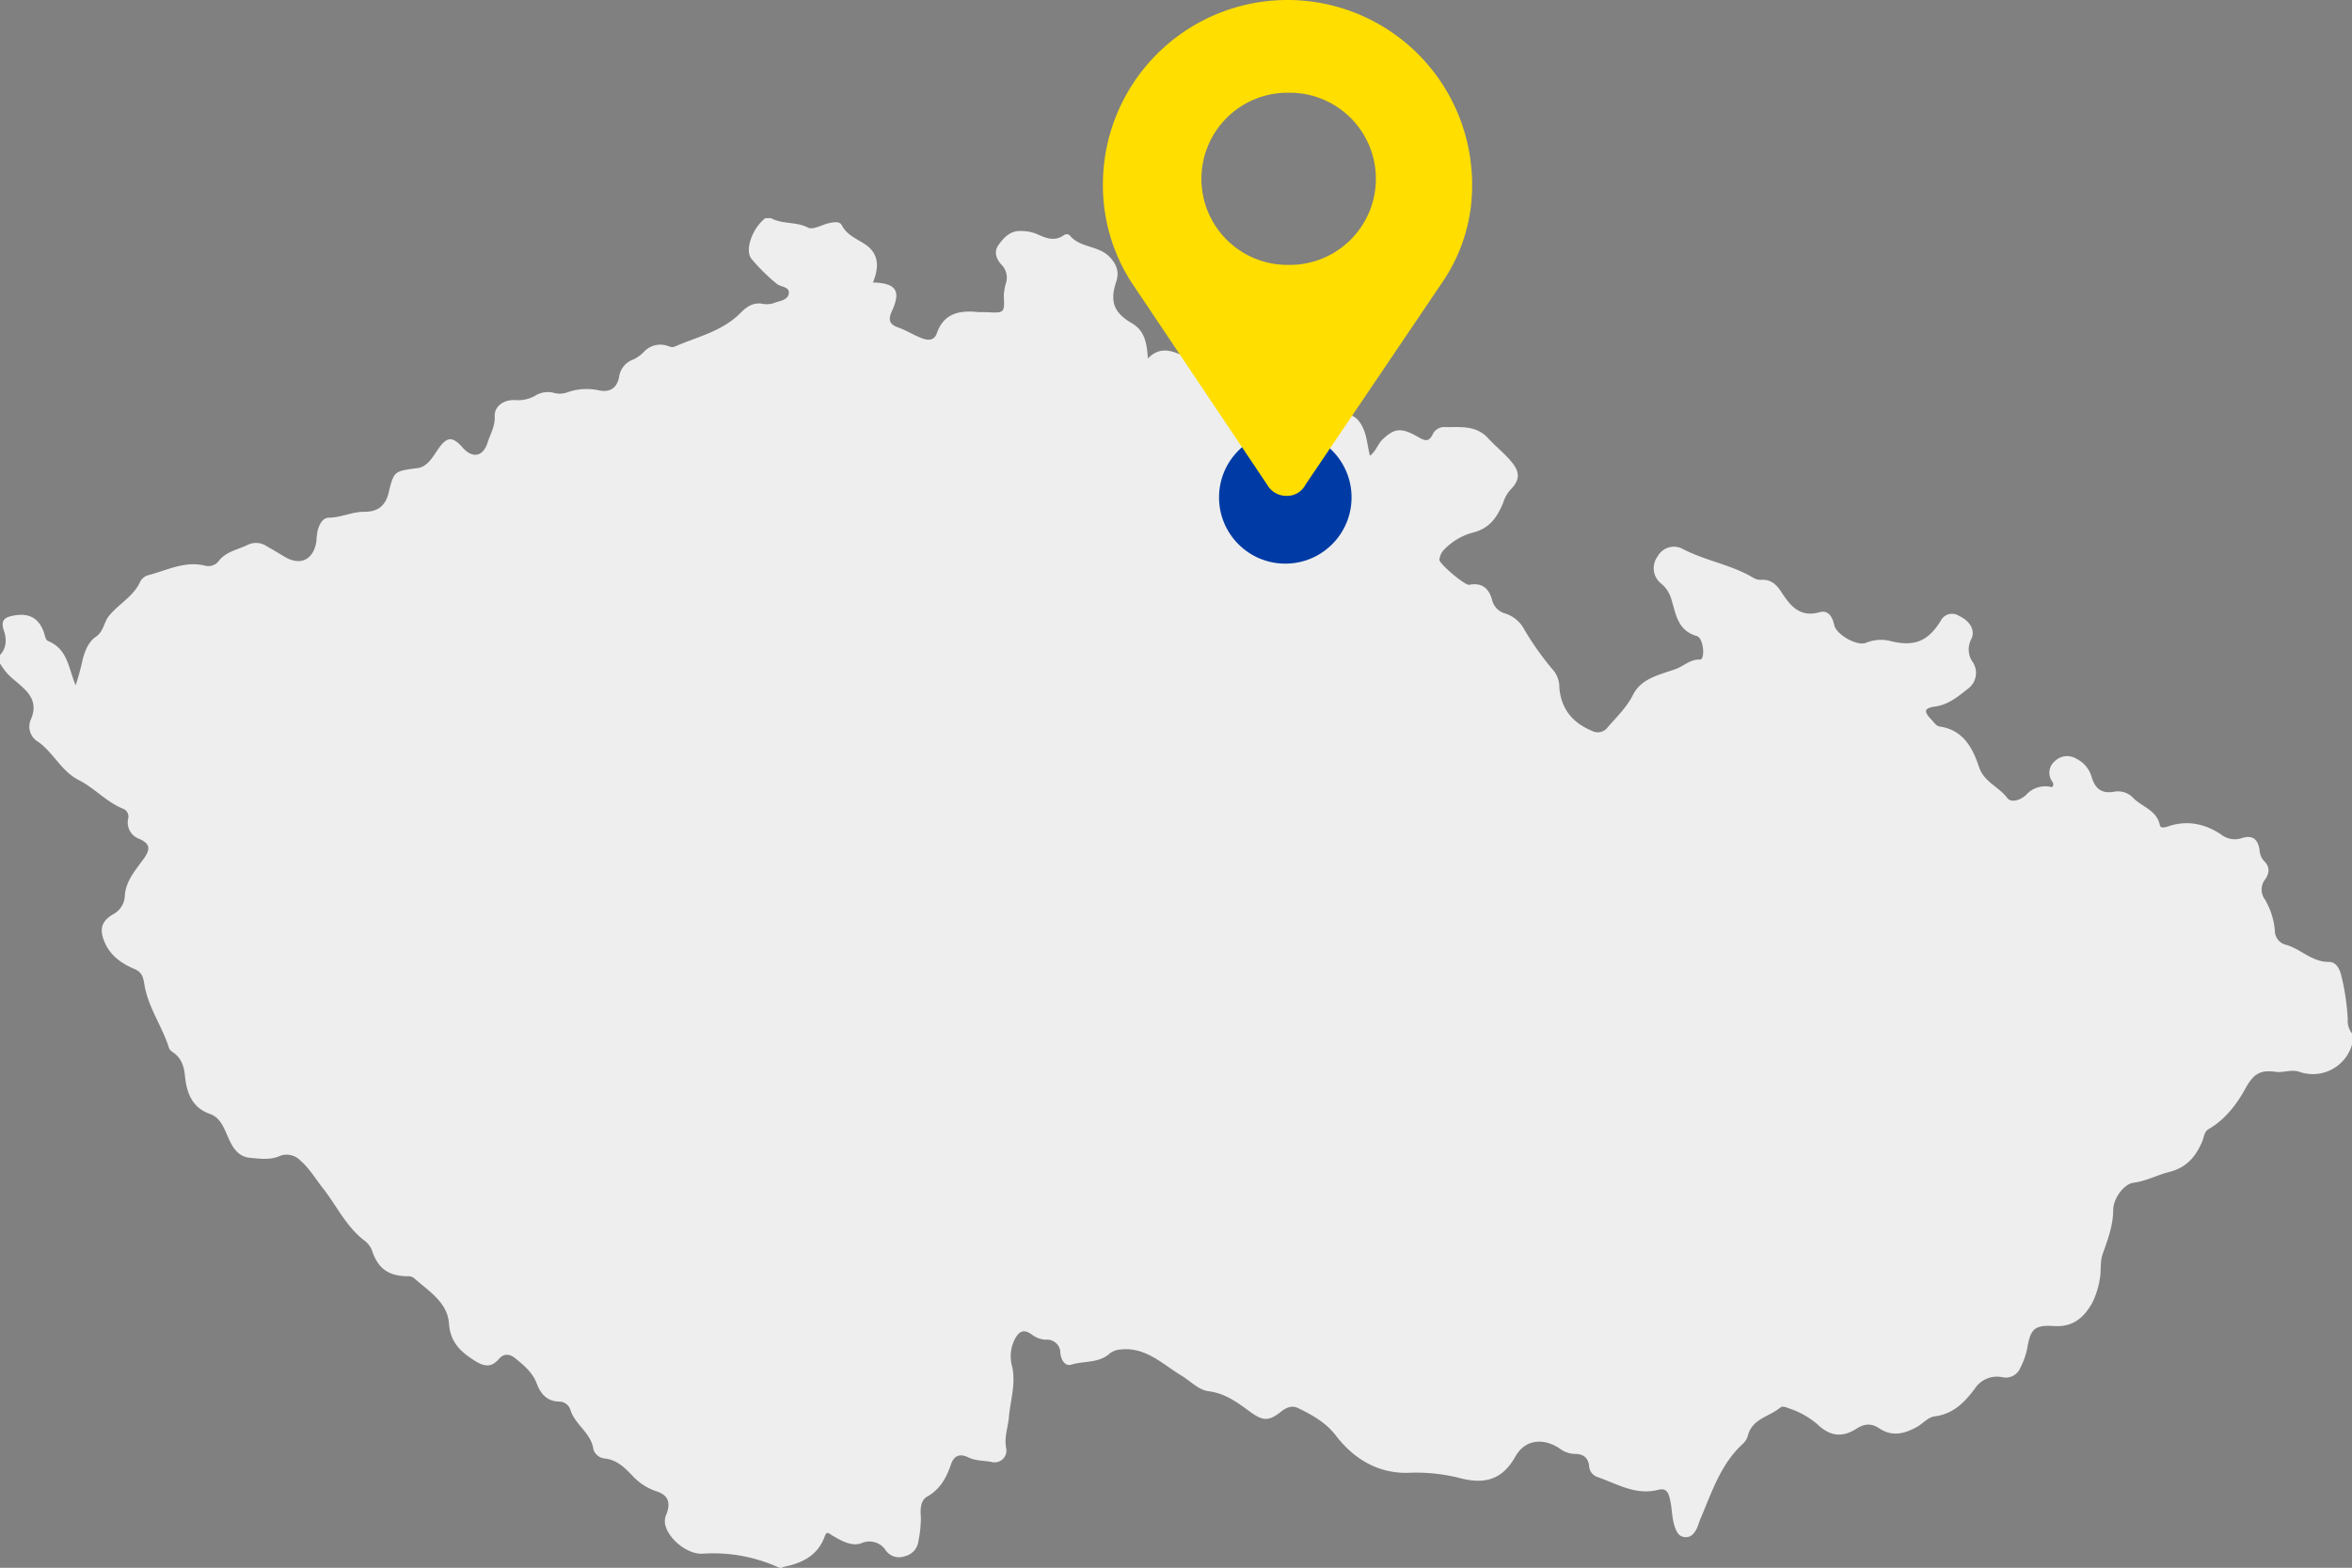
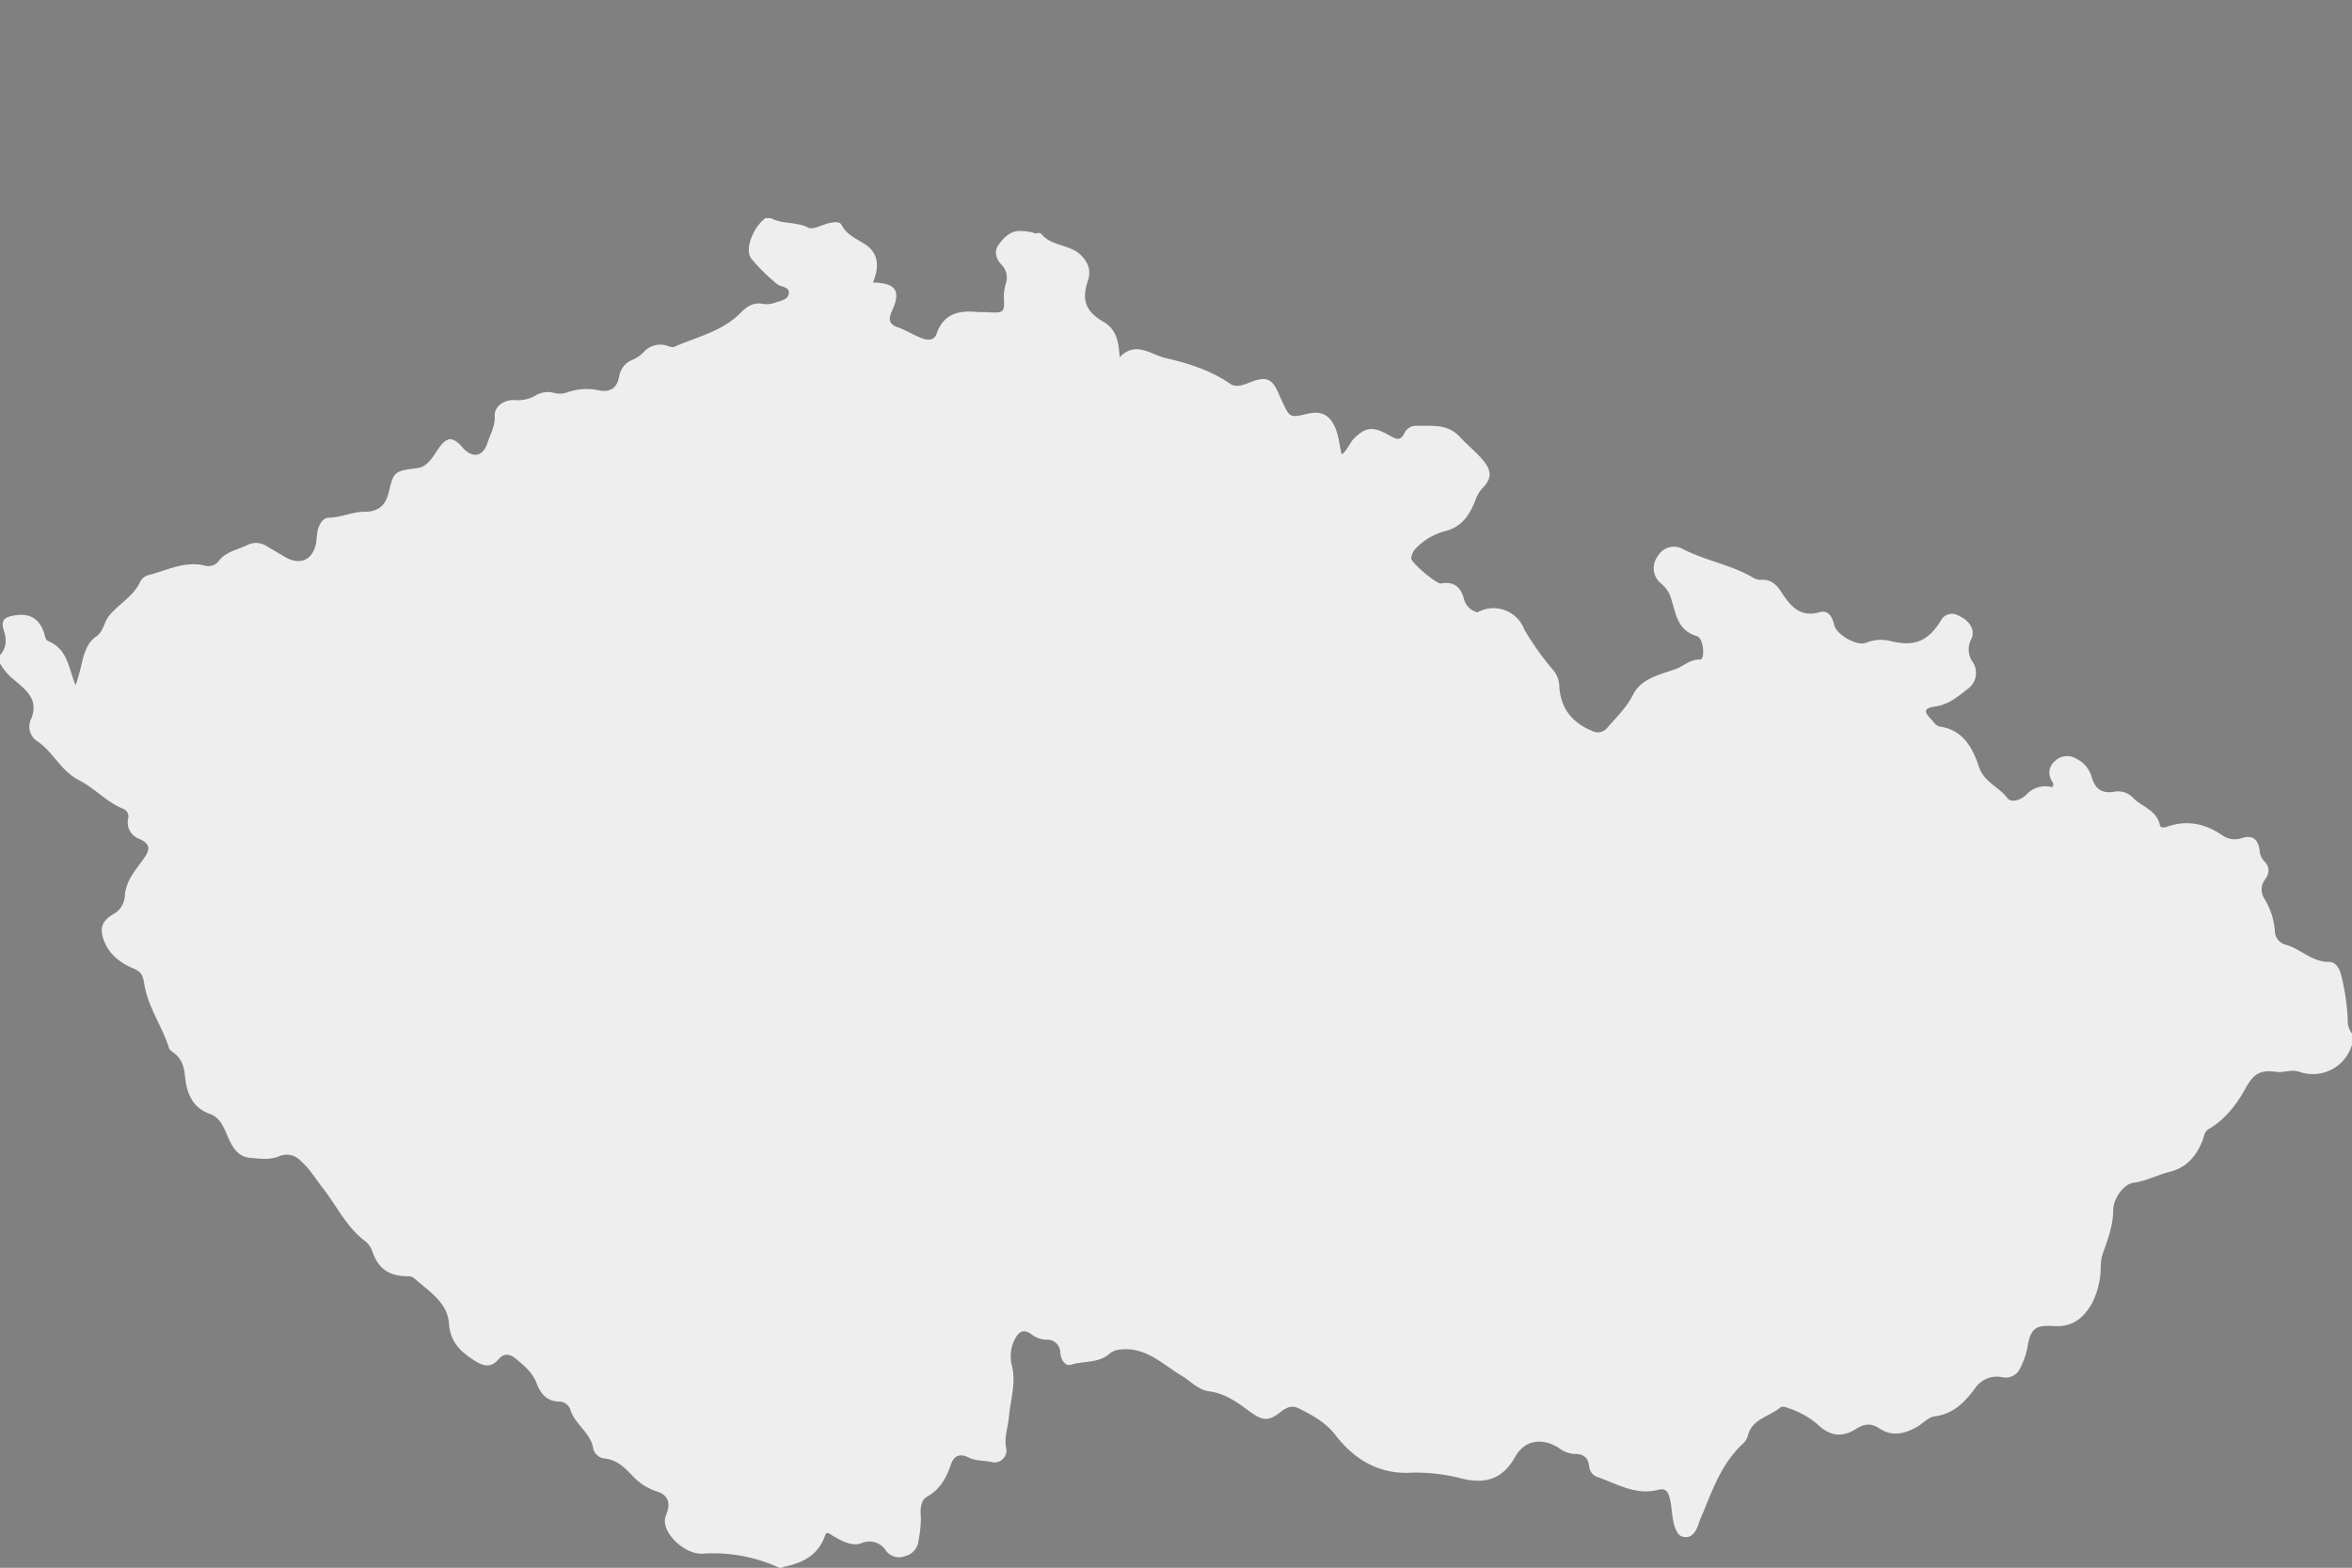
<svg xmlns="http://www.w3.org/2000/svg" width="520.63" height="347.116" viewBox="0 0 520.63 347.116">
  <rect x="0" y="0" width="520.63" height="347.116" fill="#808080" stroke="none" />
  <g id="Group_949" data-name="Group 949" transform="translate(-1109.371 -2509.396)">
-     <path id="Path_36" data-name="Path 36" d="M-203.517,396.093v-1.848c1.53-1.632,1.465-3.626.84-5.478-.78-2.311.3-2.922,2.226-3.267,3.395-.608,5.557.563,6.675,3.791.236.679.28,1.6.943,1.873,4.362,1.8,4.5,6.129,6.058,9.768a53.552,53.552,0,0,0,1.585-5.838c.557-1.912,1.252-3.782,2.933-4.92s1.7-3.162,2.884-4.62c2.17-2.675,5.459-4.3,6.926-7.611a2.889,2.889,0,0,1,1.947-1.428c4.013-1.068,7.873-3.105,12.227-2.094a2.89,2.89,0,0,0,3.088-.887c1.671-2.264,4.337-2.583,6.577-3.72a4.175,4.175,0,0,1,4.12.337c1.34.756,2.659,1.547,3.978,2.336,3.477,2.079,6.382.693,7.024-3.381a20.359,20.359,0,0,1,.281-2.443c.382-1.333,1.065-2.8,2.5-2.824,2.709-.036,5.156-1.322,7.831-1.308,2.981.016,4.7-1.326,5.393-4.255,1.146-4.835,1.305-4.745,6.456-5.429,2.118-.282,3.332-2.5,4.5-4.2,1.885-2.731,3.148-2.917,5.359-.39s4.573,2.139,5.582-1.05c.6-1.9,1.687-3.616,1.574-5.841-.109-2.172,2.036-3.731,4.55-3.565a7.642,7.642,0,0,0,4.4-.969,5.292,5.292,0,0,1,4.151-.63,4.881,4.881,0,0,0,3.032-.138,12.677,12.677,0,0,1,6.95-.414c2.388.488,3.961-.465,4.448-2.954a4.757,4.757,0,0,1,3.129-3.874,7.846,7.846,0,0,0,2.464-1.808,4.943,4.943,0,0,1,5.115-1.227c.491.156,1.06.409,1.5.215,5.055-2.212,10.664-3.41,14.7-7.527,1.329-1.357,2.668-2.23,4.543-2.044a5.342,5.342,0,0,0,2.73-.077c1.267-.549,3.2-.577,3.393-2.2.178-1.486-1.777-1.36-2.664-2.088a42.456,42.456,0,0,1-5.574-5.5c-1.659-1.977.285-6.989,3.055-9.052h1.233c2.524,1.407,5.546.725,8.206,2.1,1.154.6,3.239-.769,4.956-1.058.983-.165,2.054-.341,2.514.539,1.135,2.168,3.227,2.959,5.1,4.175,3.242,2.107,3.135,5.234,1.794,8.491,5.142.141,6.255,1.863,4.2,6.338-.805,1.758-.679,2.89,1.3,3.585,1.931.676,3.654,1.829,5.6,2.514,1.432.5,2.55.219,3.028-1.157,1.516-4.362,4.849-5.134,8.865-4.753.712.068,1.436.017,2.154.052,4,.2,4.01.2,3.821-3.692a11.157,11.157,0,0,1,.472-2.717,4.044,4.044,0,0,0-.882-3.994c-1.223-1.258-1.879-2.918-.766-4.477,1.186-1.657,2.664-3.245,5-3.091a9.6,9.6,0,0,1,3.308.579c2.093.962,4.06,1.874,6.247.286a1.044,1.044,0,0,1,1.178.063c2.267,2.838,6.362,2.225,8.826,4.771,1.6,1.656,2.215,3.349,1.486,5.554-1.436,4.335-.544,6.815,3.473,9.158,2.893,1.687,3.319,4.461,3.549,7.808,3.607-3.678,6.893-.563,10.1.174,5.022,1.156,9.994,2.7,14.375,5.72,1.431.986,3.187.115,4.739-.457,3.3-1.216,4.577-.656,5.963,2.6.242.568.5,1.124.763,1.684,1.72,3.717,1.717,3.719,5.657,2.805,3.043-.706,4.907.244,6.134,3.112.77,1.8.881,3.769,1.418,5.9,1.377-1.033,1.741-2.623,2.837-3.653,2.561-2.407,4.013-2.674,7.716-.567,1.447.824,2.431,1.392,3.359-.555a2.8,2.8,0,0,1,2.513-1.58c3.411.086,6.955-.543,9.739,2.472,1.66,1.8,3.626,3.347,5.192,5.245,1.934,2.344,1.846,4.06-.294,6.2a8.109,8.109,0,0,0-1.585,2.889c-1.242,2.918-2.716,5.409-6.3,6.456a13.772,13.772,0,0,0-6.573,3.692,3.811,3.811,0,0,0-1.228,2.418c-.009.918,5.65,5.73,6.6,5.549,2.772-.531,4.334.741,5.041,3.267a4.127,4.127,0,0,0,3.038,3.123A7.279,7.279,0,0,1,133.9,388.6a63.475,63.475,0,0,0,6.579,9.21,6.036,6.036,0,0,1,1.182,3.731c.414,4.639,2.915,7.711,7.167,9.46a2.718,2.718,0,0,0,3.538-.769c2-2.31,4.173-4.362,5.615-7.219,1.838-3.64,5.97-4.42,9.453-5.675,1.777-.64,3.14-2.17,5.352-2.088,1.173.044.851-4.765-.72-5.214-4.362-1.25-4.629-5.09-5.689-8.37a6.8,6.8,0,0,0-2.153-3.211,4.364,4.364,0,0,1-.8-6.069,4.109,4.109,0,0,1,5.64-1.582c5,2.595,10.691,3.439,15.542,6.352a3.117,3.117,0,0,0,1.775.437c2.109-.108,3.3,1,4.418,2.712,1.937,2.966,4.054,5.719,8.466,4.458,1.942-.555,2.855,1.061,3.245,2.874.45,2.082,5.088,4.738,7.052,3.889a8.645,8.645,0,0,1,5.684-.3c5.131,1.176,8.054-.1,10.829-4.55a2.775,2.775,0,0,1,3.95-1.151c2.371,1.074,3.749,3.077,2.871,5.083a4.887,4.887,0,0,0,.352,5.326,4.353,4.353,0,0,1-1.215,5.826c-2.135,1.678-4.241,3.473-7.2,3.888-2.462.344-2.571,1.076-.84,2.873.566.586,1.057,1.44,1.866,1.558,5.216.752,7.291,4.752,8.688,8.947,1.121,3.365,4.379,4.36,6.242,6.854.884,1.184,2.977.483,4.164-.651a5.723,5.723,0,0,1,5.758-1.726c.61-.709.088-1.09-.11-1.5a3.282,3.282,0,0,1,.678-4.208,3.882,3.882,0,0,1,4.838-.577,6.4,6.4,0,0,1,3.319,3.874c.745,2.7,2.253,3.975,5.194,3.387a4.632,4.632,0,0,1,4.168,1.53c2,1.912,5.14,2.662,5.8,5.95.123.613,1,.5,1.629.282,4.289-1.516,8.263-.7,11.952,1.759a4.856,4.856,0,0,0,4.588.766c2.267-.726,3.492.2,3.881,2.58a3.89,3.89,0,0,0,.983,2.486c1.373,1.3,1.219,2.738.211,4.15a3.64,3.64,0,0,0-.046,4.318,16.1,16.1,0,0,1,2.239,6.966,3.188,3.188,0,0,0,2.473,3.134c3.291.936,5.755,3.823,9.524,3.791,1.487-.013,2.322,1.428,2.7,2.978a51.416,51.416,0,0,1,1.442,9.7,4.564,4.564,0,0,0,.936,3.159V480.5a9.009,9.009,0,0,1-11.7,6c-1.769-.561-3.516.259-5.131.031-3.4-.483-4.931.344-6.752,3.673-1.84,3.362-4.458,6.887-8.151,9-1,.571-1.011,1.752-1.393,2.67-1.414,3.4-3.5,5.867-7.319,6.818-2.657.662-5.1,2.022-7.912,2.385-2.148.278-4.48,3.51-4.491,5.986-.013,3.448-1.2,6.59-2.319,9.736-.675,1.9-.278,3.835-.681,5.739a17.809,17.809,0,0,1-1.7,5.23c-1.837,3.245-4.289,5.3-8.392,5.043-4.28-.27-5.211.579-5.926,4.844a16.126,16.126,0,0,1-1.513,4.318,3.487,3.487,0,0,1-4,2.167,5.841,5.841,0,0,0-6.142,2.572c-2.26,3.019-4.766,5.576-8.832,6.087-1.491.189-2.587,1.574-3.917,2.323-2.73,1.538-5.529,2.245-8.373.33-1.761-1.184-3.289-1.039-5.087.107-3.135,2-5.841,1.643-8.609-1.009a18.679,18.679,0,0,0-6.4-3.557c-.572-.228-1.357-.514-1.786-.154-2.42,2.03-6.224,2.472-7.187,6.183a3.726,3.726,0,0,1-1.094,1.829c-4.962,4.536-6.9,10.771-9.431,16.678-.324.755-.5,1.565-.893,2.293-.572,1.057-1.321,1.871-2.649,1.7-1.178-.148-1.653-1.006-2.039-2.036-.774-2.052-.649-4.249-1.153-6.346-.363-1.519-.827-2.532-2.632-2.068-4.969,1.277-9.121-1.348-13.493-2.871a2.688,2.688,0,0,1-1.763-2.355c-.222-2.068-1.459-2.779-3.373-2.727a6.051,6.051,0,0,1-3.362-1.347c-3.639-2.264-7.522-1.776-9.6,1.934-3.021,5.39-7.117,6.184-12.607,4.675a39.648,39.648,0,0,0-11.239-1.074c-6.648.113-11.925-3.1-15.933-8.312-2.208-2.868-5.233-4.533-8.356-6.041-1.223-.591-2.461-.2-3.672.764-2.827,2.249-4.084,2.156-7.1-.069-2.725-2.01-5.387-3.945-8.966-4.406-2.31-.3-4.017-2.249-5.978-3.423-4.189-2.511-7.948-6.453-13.557-5.818a4.261,4.261,0,0,0-2.5.984c-2.395,2.074-5.6,1.509-8.375,2.366-1.418.439-2.286-1.091-2.436-2.569a2.919,2.919,0,0,0-3.228-2.953,5.5,5.5,0,0,1-3.128-1.175c-1.89-1.37-2.933-.532-3.819,1.261a8.332,8.332,0,0,0-.533,5.722c.937,3.868-.347,7.532-.667,11.263-.2,2.308-1.094,4.491-.616,6.95a2.61,2.61,0,0,1-3.238,3.049c-1.7-.335-3.516-.214-5.107-1-1.907-.94-3.206-.41-3.87,1.527-1.014,2.967-2.373,5.513-5.316,7.17-1.456.819-1.5,2.906-1.349,4.522A25.632,25.632,0,0,1-.2,590.3a3.924,3.924,0,0,1-3.06,3.478,3.593,3.593,0,0,1-4.139-1.236,4.33,4.33,0,0,0-5.5-1.629c-2.123.728-4.365-.549-6.33-1.7-.593-.348-1.269-1.143-1.673.017-1.538,4.411-5.06,6.085-9.243,6.92-.09.019-.163.118-.247.181H-31a34.9,34.9,0,0,0-16.952-3.121c-3.264.209-7.441-3.069-8.294-6.3a3.757,3.757,0,0,1,.226-2.4c1.011-2.558.425-4.289-2.165-5.105a12.549,12.549,0,0,1-5.338-3.461c-1.719-1.774-3.407-3.522-6.12-3.807a2.9,2.9,0,0,1-2.522-2.047c-.514-3.624-4-5.395-5.063-8.634a2.616,2.616,0,0,0-2.535-1.925c-2.684-.052-4.1-1.737-4.929-3.969-.909-2.451-2.782-3.991-4.683-5.554-1.307-1.074-2.6-1.222-3.772.148-1.6,1.87-3.211,1.626-5.148.414-3.16-1.978-5.535-4.066-5.841-8.334-.343-4.774-4.6-7.217-7.834-10.129a2.293,2.293,0,0,0-1.478-.318c-4.018-.118-6.25-1.64-7.576-5.286a4.99,4.99,0,0,0-1.668-2.5c-4.131-3.069-6.272-7.788-9.348-11.71-1.609-2.052-2.929-4.321-4.945-6.088a4.217,4.217,0,0,0-4.791-.97c-2.061.854-4.28.511-6.362.332-3.264-.283-4.316-3.268-5.4-5.724-.8-1.805-1.653-3.346-3.51-4-4.049-1.417-5.179-4.815-5.533-8.461-.217-2.237-.846-3.931-2.659-5.2a2.074,2.074,0,0,1-.846-.878c-1.5-4.829-4.642-9.035-5.467-14.087-.269-1.645-.481-2.741-2.269-3.5-2.731-1.156-5.2-2.833-6.485-5.78-1.242-2.857-.876-4.676,1.785-6.271a4.841,4.841,0,0,0,2.637-4.167c.23-3.346,2.5-5.78,4.294-8.316,1.53-2.164,1.1-3.236-1.063-4.219a3.85,3.85,0,0,1-2.508-4.436,1.851,1.851,0,0,0-1.132-2.261c-3.667-1.483-6.312-4.584-9.749-6.315-4.052-2.041-5.727-6.382-9.386-8.733a3.855,3.855,0,0,1-1.228-4.767c1.857-4.384-1.2-6.535-3.755-8.728A12.878,12.878,0,0,1-203.517,396.093Z" transform="translate(1312.888 2260.176)" fill="#eee" />
-     <ellipse id="Ellipse_4" data-name="Ellipse 4" cx="14.668" cy="14.668" rx="14.668" ry="14.668" transform="translate(1379.212 2604.851)" fill="#003ba5" />
+     <path id="Path_36" data-name="Path 36" d="M-203.517,396.093v-1.848c1.53-1.632,1.465-3.626.84-5.478-.78-2.311.3-2.922,2.226-3.267,3.395-.608,5.557.563,6.675,3.791.236.679.28,1.6.943,1.873,4.362,1.8,4.5,6.129,6.058,9.768a53.552,53.552,0,0,0,1.585-5.838c.557-1.912,1.252-3.782,2.933-4.92s1.7-3.162,2.884-4.62c2.17-2.675,5.459-4.3,6.926-7.611a2.889,2.889,0,0,1,1.947-1.428c4.013-1.068,7.873-3.105,12.227-2.094a2.89,2.89,0,0,0,3.088-.887c1.671-2.264,4.337-2.583,6.577-3.72a4.175,4.175,0,0,1,4.12.337c1.34.756,2.659,1.547,3.978,2.336,3.477,2.079,6.382.693,7.024-3.381a20.359,20.359,0,0,1,.281-2.443c.382-1.333,1.065-2.8,2.5-2.824,2.709-.036,5.156-1.322,7.831-1.308,2.981.016,4.7-1.326,5.393-4.255,1.146-4.835,1.305-4.745,6.456-5.429,2.118-.282,3.332-2.5,4.5-4.2,1.885-2.731,3.148-2.917,5.359-.39s4.573,2.139,5.582-1.05c.6-1.9,1.687-3.616,1.574-5.841-.109-2.172,2.036-3.731,4.55-3.565a7.642,7.642,0,0,0,4.4-.969,5.292,5.292,0,0,1,4.151-.63,4.881,4.881,0,0,0,3.032-.138,12.677,12.677,0,0,1,6.95-.414c2.388.488,3.961-.465,4.448-2.954a4.757,4.757,0,0,1,3.129-3.874,7.846,7.846,0,0,0,2.464-1.808,4.943,4.943,0,0,1,5.115-1.227c.491.156,1.06.409,1.5.215,5.055-2.212,10.664-3.41,14.7-7.527,1.329-1.357,2.668-2.23,4.543-2.044a5.342,5.342,0,0,0,2.73-.077c1.267-.549,3.2-.577,3.393-2.2.178-1.486-1.777-1.36-2.664-2.088a42.456,42.456,0,0,1-5.574-5.5c-1.659-1.977.285-6.989,3.055-9.052h1.233c2.524,1.407,5.546.725,8.206,2.1,1.154.6,3.239-.769,4.956-1.058.983-.165,2.054-.341,2.514.539,1.135,2.168,3.227,2.959,5.1,4.175,3.242,2.107,3.135,5.234,1.794,8.491,5.142.141,6.255,1.863,4.2,6.338-.805,1.758-.679,2.89,1.3,3.585,1.931.676,3.654,1.829,5.6,2.514,1.432.5,2.55.219,3.028-1.157,1.516-4.362,4.849-5.134,8.865-4.753.712.068,1.436.017,2.154.052,4,.2,4.01.2,3.821-3.692a11.157,11.157,0,0,1,.472-2.717,4.044,4.044,0,0,0-.882-3.994c-1.223-1.258-1.879-2.918-.766-4.477,1.186-1.657,2.664-3.245,5-3.091a9.6,9.6,0,0,1,3.308.579a1.044,1.044,0,0,1,1.178.063c2.267,2.838,6.362,2.225,8.826,4.771,1.6,1.656,2.215,3.349,1.486,5.554-1.436,4.335-.544,6.815,3.473,9.158,2.893,1.687,3.319,4.461,3.549,7.808,3.607-3.678,6.893-.563,10.1.174,5.022,1.156,9.994,2.7,14.375,5.72,1.431.986,3.187.115,4.739-.457,3.3-1.216,4.577-.656,5.963,2.6.242.568.5,1.124.763,1.684,1.72,3.717,1.717,3.719,5.657,2.805,3.043-.706,4.907.244,6.134,3.112.77,1.8.881,3.769,1.418,5.9,1.377-1.033,1.741-2.623,2.837-3.653,2.561-2.407,4.013-2.674,7.716-.567,1.447.824,2.431,1.392,3.359-.555a2.8,2.8,0,0,1,2.513-1.58c3.411.086,6.955-.543,9.739,2.472,1.66,1.8,3.626,3.347,5.192,5.245,1.934,2.344,1.846,4.06-.294,6.2a8.109,8.109,0,0,0-1.585,2.889c-1.242,2.918-2.716,5.409-6.3,6.456a13.772,13.772,0,0,0-6.573,3.692,3.811,3.811,0,0,0-1.228,2.418c-.009.918,5.65,5.73,6.6,5.549,2.772-.531,4.334.741,5.041,3.267a4.127,4.127,0,0,0,3.038,3.123A7.279,7.279,0,0,1,133.9,388.6a63.475,63.475,0,0,0,6.579,9.21,6.036,6.036,0,0,1,1.182,3.731c.414,4.639,2.915,7.711,7.167,9.46a2.718,2.718,0,0,0,3.538-.769c2-2.31,4.173-4.362,5.615-7.219,1.838-3.64,5.97-4.42,9.453-5.675,1.777-.64,3.14-2.17,5.352-2.088,1.173.044.851-4.765-.72-5.214-4.362-1.25-4.629-5.09-5.689-8.37a6.8,6.8,0,0,0-2.153-3.211,4.364,4.364,0,0,1-.8-6.069,4.109,4.109,0,0,1,5.64-1.582c5,2.595,10.691,3.439,15.542,6.352a3.117,3.117,0,0,0,1.775.437c2.109-.108,3.3,1,4.418,2.712,1.937,2.966,4.054,5.719,8.466,4.458,1.942-.555,2.855,1.061,3.245,2.874.45,2.082,5.088,4.738,7.052,3.889a8.645,8.645,0,0,1,5.684-.3c5.131,1.176,8.054-.1,10.829-4.55a2.775,2.775,0,0,1,3.95-1.151c2.371,1.074,3.749,3.077,2.871,5.083a4.887,4.887,0,0,0,.352,5.326,4.353,4.353,0,0,1-1.215,5.826c-2.135,1.678-4.241,3.473-7.2,3.888-2.462.344-2.571,1.076-.84,2.873.566.586,1.057,1.44,1.866,1.558,5.216.752,7.291,4.752,8.688,8.947,1.121,3.365,4.379,4.36,6.242,6.854.884,1.184,2.977.483,4.164-.651a5.723,5.723,0,0,1,5.758-1.726c.61-.709.088-1.09-.11-1.5a3.282,3.282,0,0,1,.678-4.208,3.882,3.882,0,0,1,4.838-.577,6.4,6.4,0,0,1,3.319,3.874c.745,2.7,2.253,3.975,5.194,3.387a4.632,4.632,0,0,1,4.168,1.53c2,1.912,5.14,2.662,5.8,5.95.123.613,1,.5,1.629.282,4.289-1.516,8.263-.7,11.952,1.759a4.856,4.856,0,0,0,4.588.766c2.267-.726,3.492.2,3.881,2.58a3.89,3.89,0,0,0,.983,2.486c1.373,1.3,1.219,2.738.211,4.15a3.64,3.64,0,0,0-.046,4.318,16.1,16.1,0,0,1,2.239,6.966,3.188,3.188,0,0,0,2.473,3.134c3.291.936,5.755,3.823,9.524,3.791,1.487-.013,2.322,1.428,2.7,2.978a51.416,51.416,0,0,1,1.442,9.7,4.564,4.564,0,0,0,.936,3.159V480.5a9.009,9.009,0,0,1-11.7,6c-1.769-.561-3.516.259-5.131.031-3.4-.483-4.931.344-6.752,3.673-1.84,3.362-4.458,6.887-8.151,9-1,.571-1.011,1.752-1.393,2.67-1.414,3.4-3.5,5.867-7.319,6.818-2.657.662-5.1,2.022-7.912,2.385-2.148.278-4.48,3.51-4.491,5.986-.013,3.448-1.2,6.59-2.319,9.736-.675,1.9-.278,3.835-.681,5.739a17.809,17.809,0,0,1-1.7,5.23c-1.837,3.245-4.289,5.3-8.392,5.043-4.28-.27-5.211.579-5.926,4.844a16.126,16.126,0,0,1-1.513,4.318,3.487,3.487,0,0,1-4,2.167,5.841,5.841,0,0,0-6.142,2.572c-2.26,3.019-4.766,5.576-8.832,6.087-1.491.189-2.587,1.574-3.917,2.323-2.73,1.538-5.529,2.245-8.373.33-1.761-1.184-3.289-1.039-5.087.107-3.135,2-5.841,1.643-8.609-1.009a18.679,18.679,0,0,0-6.4-3.557c-.572-.228-1.357-.514-1.786-.154-2.42,2.03-6.224,2.472-7.187,6.183a3.726,3.726,0,0,1-1.094,1.829c-4.962,4.536-6.9,10.771-9.431,16.678-.324.755-.5,1.565-.893,2.293-.572,1.057-1.321,1.871-2.649,1.7-1.178-.148-1.653-1.006-2.039-2.036-.774-2.052-.649-4.249-1.153-6.346-.363-1.519-.827-2.532-2.632-2.068-4.969,1.277-9.121-1.348-13.493-2.871a2.688,2.688,0,0,1-1.763-2.355c-.222-2.068-1.459-2.779-3.373-2.727a6.051,6.051,0,0,1-3.362-1.347c-3.639-2.264-7.522-1.776-9.6,1.934-3.021,5.39-7.117,6.184-12.607,4.675a39.648,39.648,0,0,0-11.239-1.074c-6.648.113-11.925-3.1-15.933-8.312-2.208-2.868-5.233-4.533-8.356-6.041-1.223-.591-2.461-.2-3.672.764-2.827,2.249-4.084,2.156-7.1-.069-2.725-2.01-5.387-3.945-8.966-4.406-2.31-.3-4.017-2.249-5.978-3.423-4.189-2.511-7.948-6.453-13.557-5.818a4.261,4.261,0,0,0-2.5.984c-2.395,2.074-5.6,1.509-8.375,2.366-1.418.439-2.286-1.091-2.436-2.569a2.919,2.919,0,0,0-3.228-2.953,5.5,5.5,0,0,1-3.128-1.175c-1.89-1.37-2.933-.532-3.819,1.261a8.332,8.332,0,0,0-.533,5.722c.937,3.868-.347,7.532-.667,11.263-.2,2.308-1.094,4.491-.616,6.95a2.61,2.61,0,0,1-3.238,3.049c-1.7-.335-3.516-.214-5.107-1-1.907-.94-3.206-.41-3.87,1.527-1.014,2.967-2.373,5.513-5.316,7.17-1.456.819-1.5,2.906-1.349,4.522A25.632,25.632,0,0,1-.2,590.3a3.924,3.924,0,0,1-3.06,3.478,3.593,3.593,0,0,1-4.139-1.236,4.33,4.33,0,0,0-5.5-1.629c-2.123.728-4.365-.549-6.33-1.7-.593-.348-1.269-1.143-1.673.017-1.538,4.411-5.06,6.085-9.243,6.92-.09.019-.163.118-.247.181H-31a34.9,34.9,0,0,0-16.952-3.121c-3.264.209-7.441-3.069-8.294-6.3a3.757,3.757,0,0,1,.226-2.4c1.011-2.558.425-4.289-2.165-5.105a12.549,12.549,0,0,1-5.338-3.461c-1.719-1.774-3.407-3.522-6.12-3.807a2.9,2.9,0,0,1-2.522-2.047c-.514-3.624-4-5.395-5.063-8.634a2.616,2.616,0,0,0-2.535-1.925c-2.684-.052-4.1-1.737-4.929-3.969-.909-2.451-2.782-3.991-4.683-5.554-1.307-1.074-2.6-1.222-3.772.148-1.6,1.87-3.211,1.626-5.148.414-3.16-1.978-5.535-4.066-5.841-8.334-.343-4.774-4.6-7.217-7.834-10.129a2.293,2.293,0,0,0-1.478-.318c-4.018-.118-6.25-1.64-7.576-5.286a4.99,4.99,0,0,0-1.668-2.5c-4.131-3.069-6.272-7.788-9.348-11.71-1.609-2.052-2.929-4.321-4.945-6.088a4.217,4.217,0,0,0-4.791-.97c-2.061.854-4.28.511-6.362.332-3.264-.283-4.316-3.268-5.4-5.724-.8-1.805-1.653-3.346-3.51-4-4.049-1.417-5.179-4.815-5.533-8.461-.217-2.237-.846-3.931-2.659-5.2a2.074,2.074,0,0,1-.846-.878c-1.5-4.829-4.642-9.035-5.467-14.087-.269-1.645-.481-2.741-2.269-3.5-2.731-1.156-5.2-2.833-6.485-5.78-1.242-2.857-.876-4.676,1.785-6.271a4.841,4.841,0,0,0,2.637-4.167c.23-3.346,2.5-5.78,4.294-8.316,1.53-2.164,1.1-3.236-1.063-4.219a3.85,3.85,0,0,1-2.508-4.436,1.851,1.851,0,0,0-1.132-2.261c-3.667-1.483-6.312-4.584-9.749-6.315-4.052-2.041-5.727-6.382-9.386-8.733a3.855,3.855,0,0,1-1.228-4.767c1.857-4.384-1.2-6.535-3.755-8.728A12.878,12.878,0,0,1-203.517,396.093Z" transform="translate(1312.888 2260.176)" fill="#eee" />
    <g id="Group_46" data-name="Group 46" transform="translate(1353.506 2509.396)">
-       <path id="Path_37" data-name="Path 37" d="M145.625,40.862a40.862,40.862,0,0,0-81.725,0,39.68,39.68,0,0,0,6.258,21.562h0l30.081,44.858h0a4.859,4.859,0,0,0,4.26,2.5,4.587,4.587,0,0,0,4.26-2.5h0l30.323-44.858h0A37.641,37.641,0,0,0,145.625,40.862ZM105.267,58.648h-.5a19.059,19.059,0,1,1,0-38.118h.5a19.059,19.059,0,1,1,0,38.118Z" transform="translate(-63.9)" fill="#ffde00" />
-     </g>
+       </g>
  </g>
</svg>